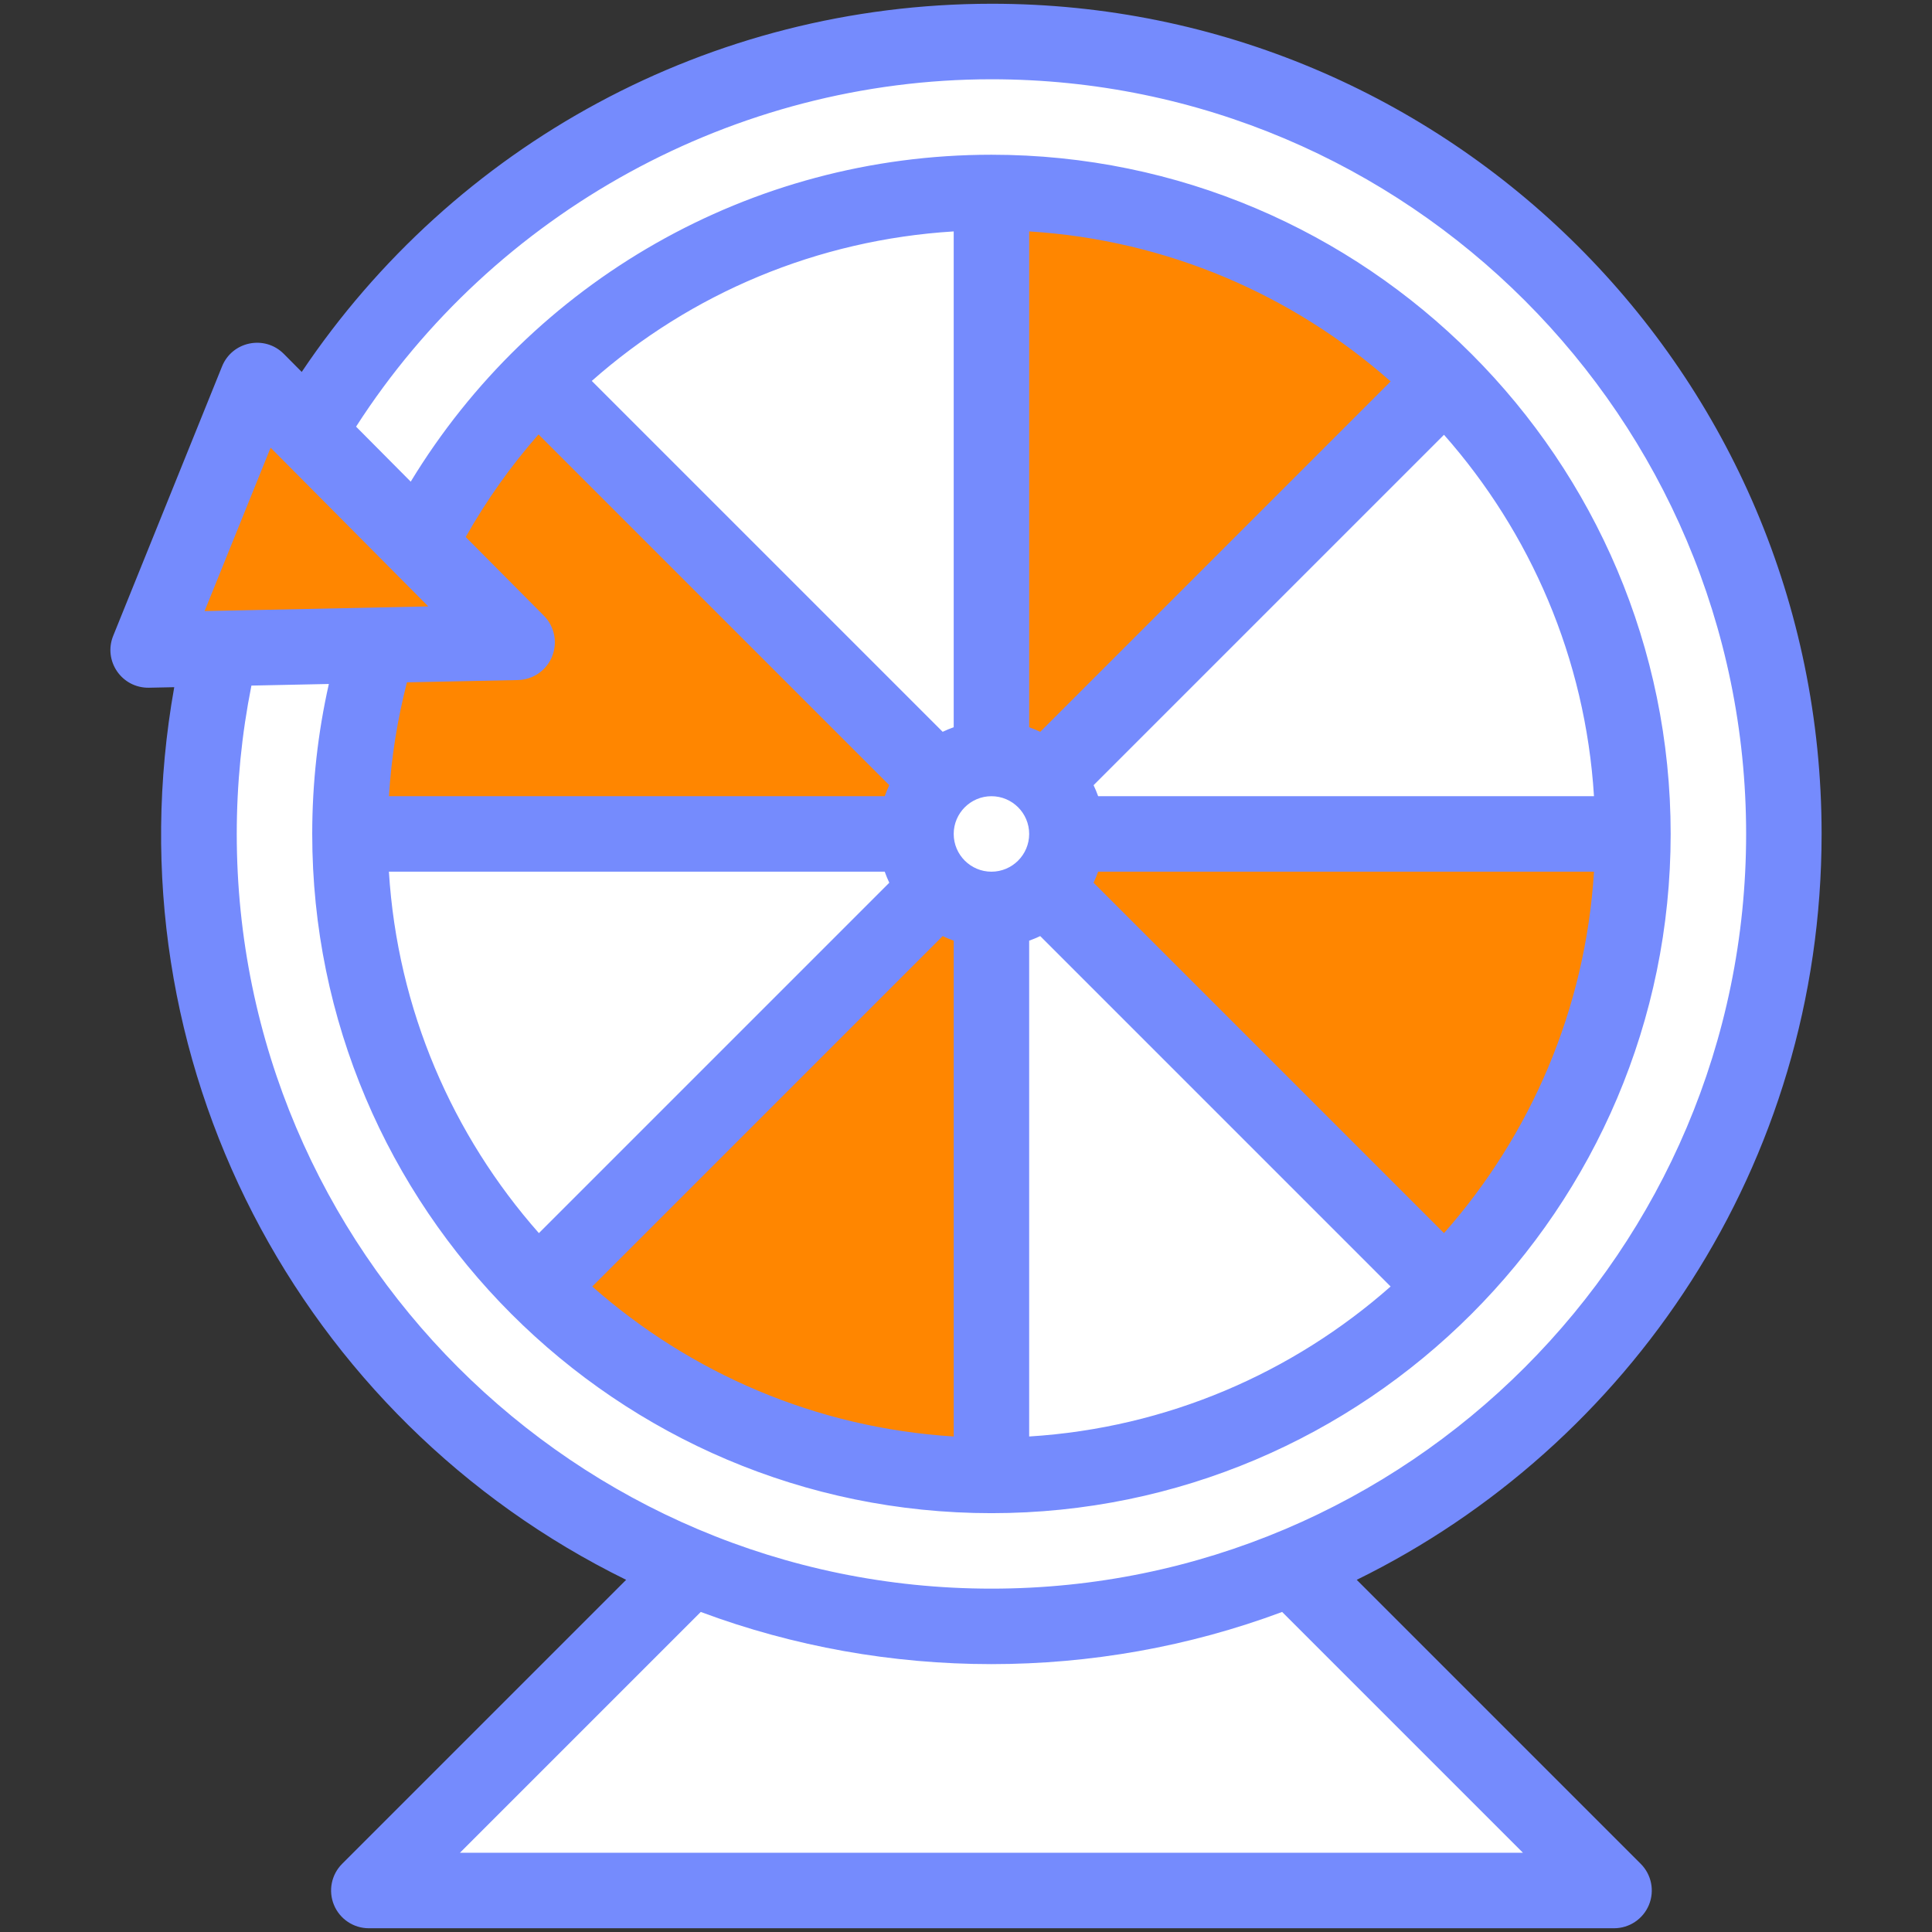
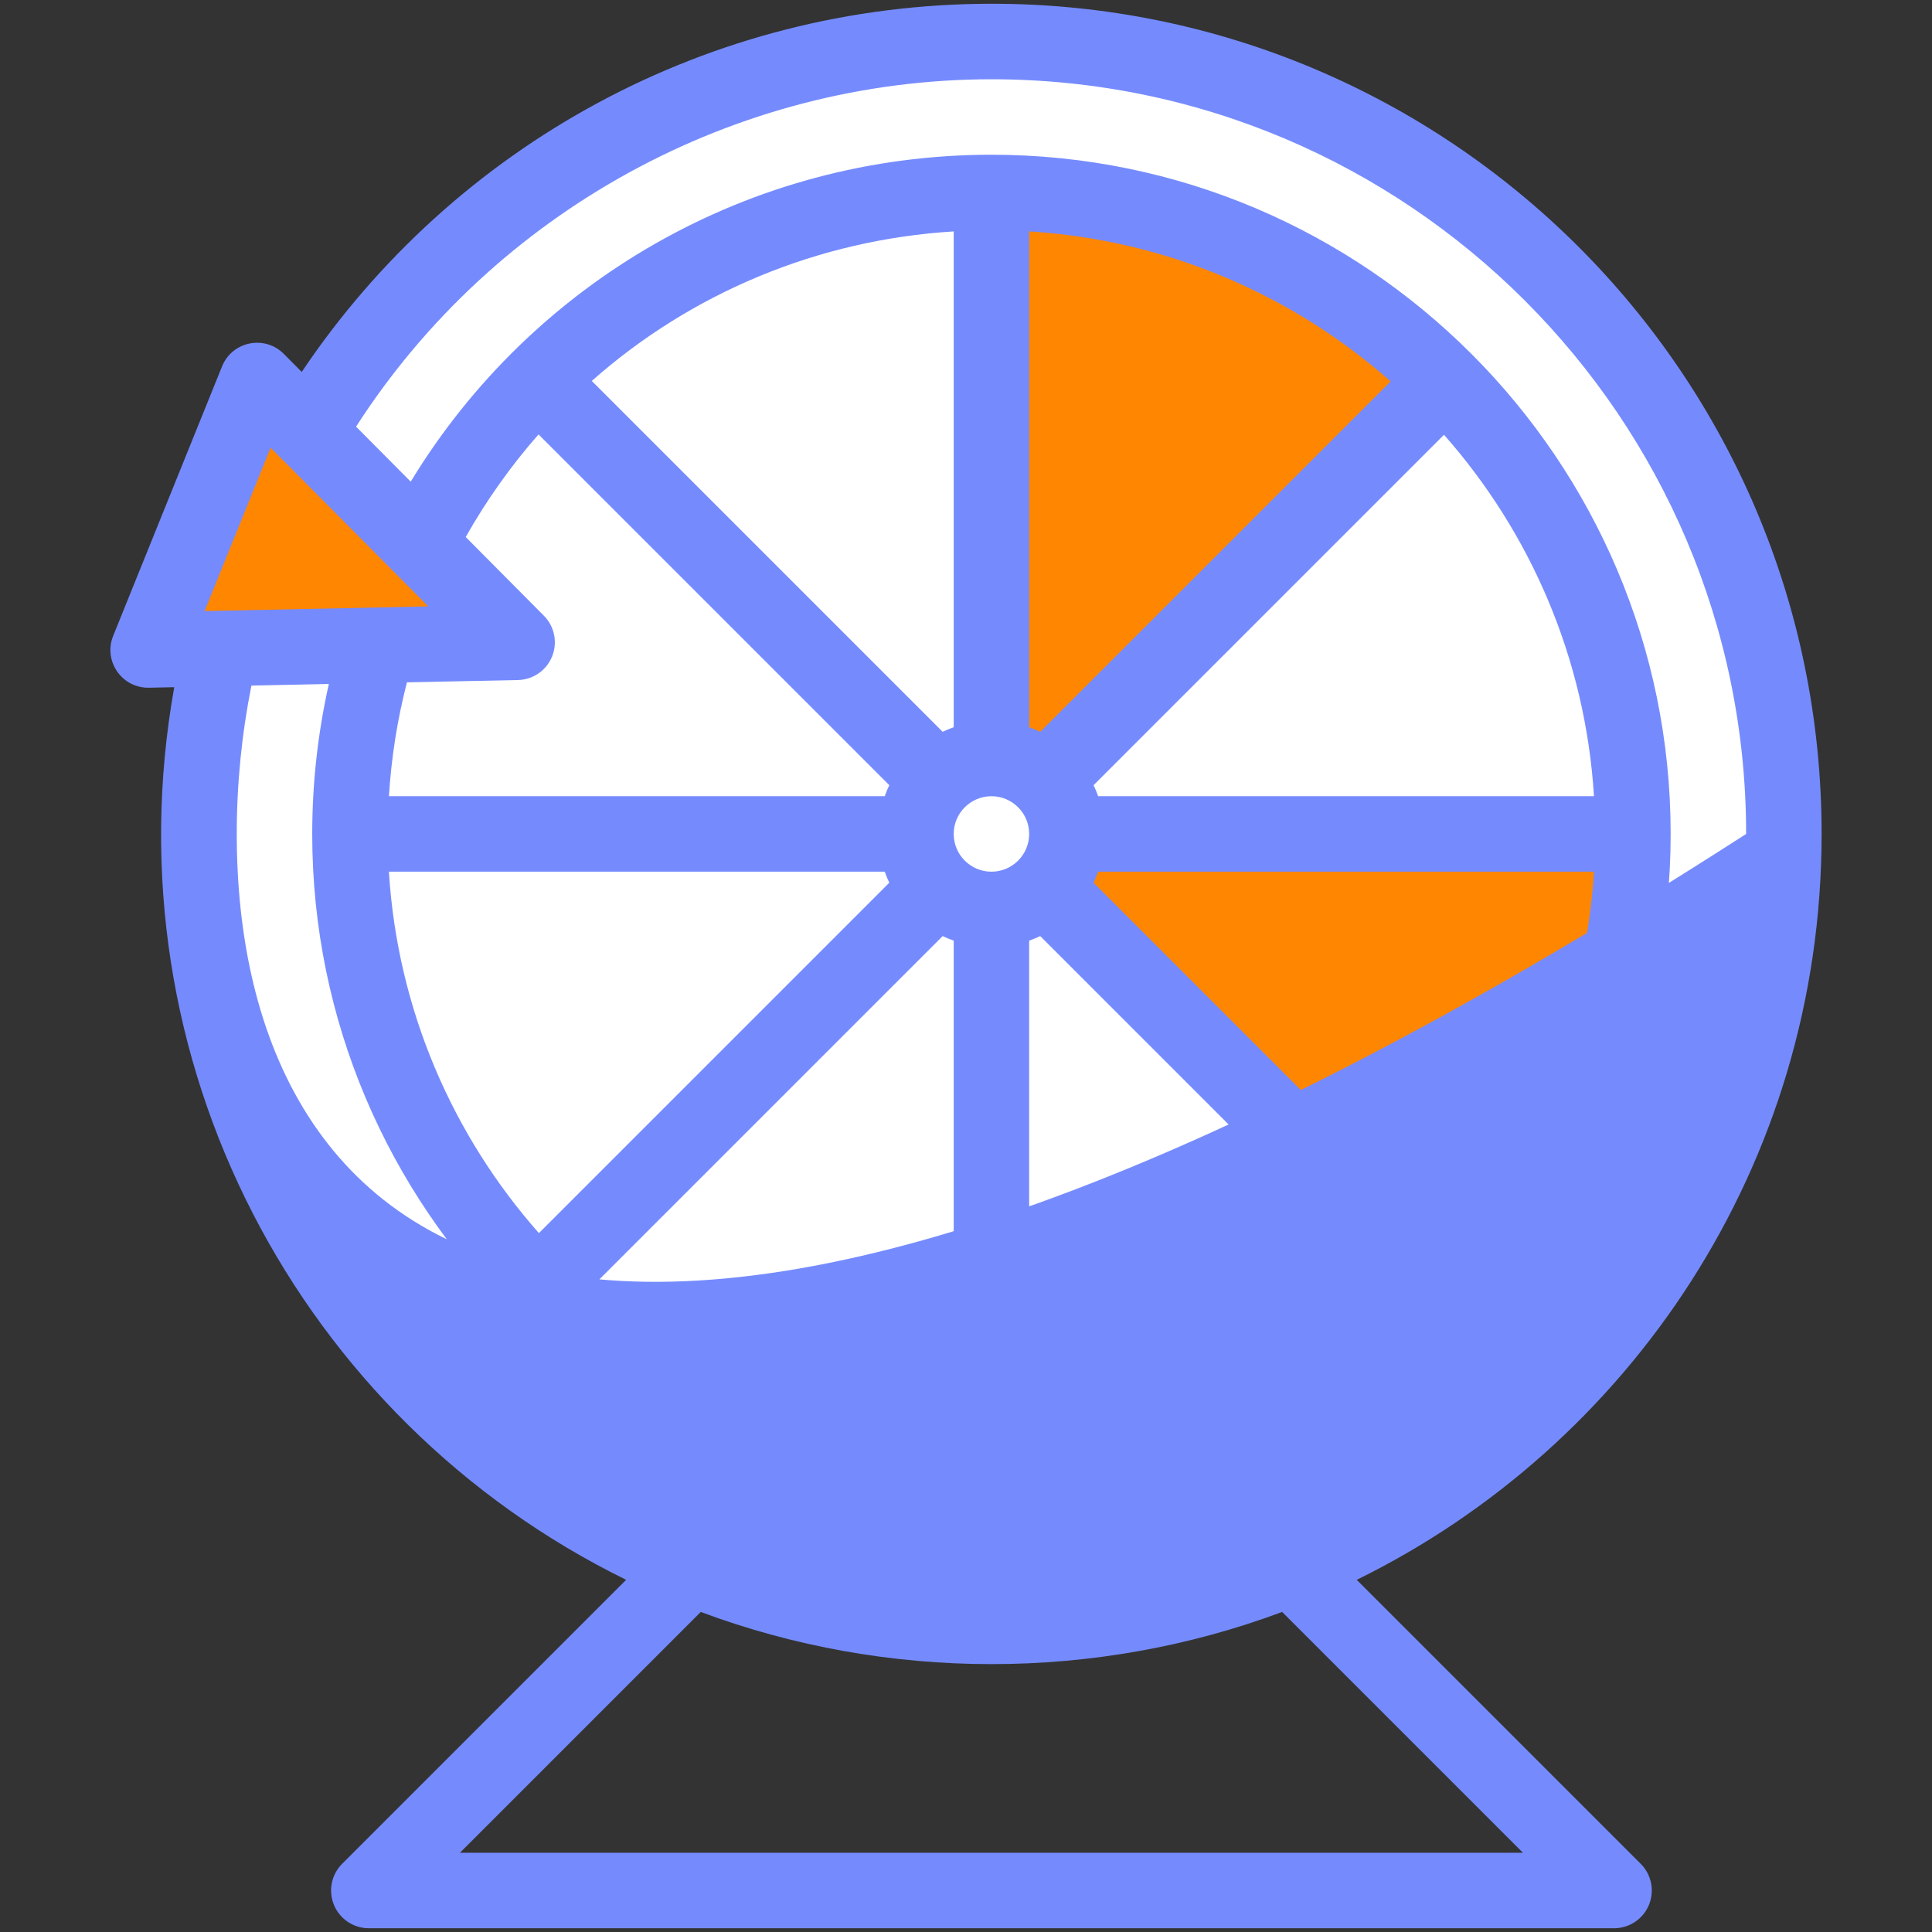
<svg xmlns="http://www.w3.org/2000/svg" width="168" height="168" viewBox="0 0 168 168" fill="none">
  <rect x="0" y="0" width="168" height="168" fill="#333333" stroke="none" />
  <path d="M86.213 81.509C81.245 81.509 77.221 77.486 77.221 72.517C77.221 67.549 81.245 63.526 86.213 63.526C88.614 63.526 90.871 64.461 92.57 66.16C96.085 69.674 96.086 75.359 92.57 78.874C90.872 80.573 88.614 81.509 86.213 81.509Z" fill="white" />
-   <path d="M112.283 136.174L99.735 131.383C91.027 128.058 81.4 128.058 72.692 131.383L60.144 136.174L37.639 158.797C35.58 160.867 37.046 164.392 39.965 164.392H132.461C135.38 164.392 136.846 160.867 134.788 158.797L112.283 136.174Z" fill="white" />
  <path d="M86.213 3.611C60.911 3.611 38.792 17.248 26.813 37.575L19.207 56.39C17.963 61.565 17.307 66.962 17.307 72.517C17.307 110.68 48.26 141.424 86.213 141.424C124.105 141.424 155.119 110.736 155.119 72.517C155.119 34.461 124.269 3.611 86.213 3.611ZM90.853 77.157C88.29 79.719 84.139 79.723 81.573 77.157C79.011 74.595 79.008 70.443 81.573 67.878C84.136 65.315 88.287 65.312 90.853 67.878C93.415 70.44 93.418 74.591 90.853 77.157Z" fill="white" />
  <path d="M125.132 32.555C135.534 42.687 141.994 56.849 141.994 72.517C116.148 79.177 117.873 78.733 117.798 78.752L92.776 72.517C92.776 70.706 92.041 69.065 90.853 67.878L104.321 45.597L124.86 32.837L125.132 32.555Z" fill="white" />
  <path d="M125.644 111.948L125.657 111.961C115.561 122.054 101.615 128.299 86.213 128.299C78.754 96.628 80.156 102.583 79.979 101.83L86.213 79.08C88.024 79.08 89.665 78.345 90.853 77.157L115.13 92.247L125.644 111.948Z" fill="white" />
-   <path d="M91.463 42.33L86.213 65.955C84.402 65.955 82.761 66.69 81.573 67.878L59.021 51.559C58.857 51.313 60.67 54.049 46.773 33.077C56.866 22.98 70.808 16.736 86.213 16.736C91.822 44.078 91.447 42.251 91.463 42.33Z" fill="white" />
  <path d="M81.573 77.157L70.725 93.584C70.403 93.831 73.96 91.102 46.769 111.961C36.676 101.865 30.432 87.919 30.432 72.517C54.284 66.335 51.769 66.987 51.955 66.939L79.651 72.517C79.651 74.329 80.386 75.969 81.573 77.157Z" fill="white" />
  <path d="M125.132 32.555C86.39 72.477 91.51 67.2 90.853 67.878C89.665 66.69 88.024 65.955 86.213 65.955C86.213 59.793 86.213 22.897 86.213 16.736C101.35 16.736 115.082 22.767 125.132 32.555Z" fill="#FF8600" />
  <path d="M141.994 72.517C141.994 87.919 135.75 101.865 125.657 111.961C121.298 107.602 95.207 81.511 90.853 77.157C92.041 75.969 92.776 74.329 92.776 72.517H141.994Z" fill="#FF8600" />
-   <path d="M86.213 128.299C70.811 128.299 56.866 122.054 46.769 111.961L81.573 77.157C82.761 78.345 84.402 79.08 86.213 79.08V128.299Z" fill="#FF8600" />
-   <path d="M81.573 67.878C80.386 69.065 79.651 70.706 79.651 72.517C73.489 72.517 36.592 72.517 30.432 72.517C30.432 66.805 31.292 61.292 32.886 56.105L36.456 47.281C39.137 42.008 42.628 37.218 46.773 33.077C51.134 37.439 77.229 63.534 81.573 67.878Z" fill="#FF8600" />
  <path d="M21.421 35.393L13.815 54.215C13.374 55.307 14.192 56.494 15.369 56.47C22.043 56.331 33.575 56.09 41.141 55.932C42.583 55.902 43.286 54.159 42.269 53.136L24.106 34.852C23.276 34.016 21.863 34.301 21.421 35.393Z" fill="#FF8600" />
-   <path d="M117.977 137.376C141.653 125.756 158.4 101.324 158.4 72.517C158.4 32.426 125.877 0.302 86.212 0.326C61.691 0.342 39.476 12.62 26.237 32.342L24.68 30.774C23.016 29.1 20.189 29.681 19.31 31.858L9.842 55.292C8.969 57.454 10.565 59.836 12.953 59.802L15.151 59.756C9.352 92.252 26.102 123.464 54.447 137.376L29.751 162.072C28.813 163.011 28.532 164.422 29.04 165.648C29.548 166.874 30.744 167.674 32.072 167.674H140.353C141.68 167.674 142.876 166.874 143.384 165.648C143.892 164.422 143.611 163.011 142.673 162.072L117.977 137.376ZM23.531 38.929L37.242 52.732C32.914 52.822 23.228 53.024 17.791 53.137L23.531 38.929ZM47.295 53.541L40.497 46.697C42.319 43.471 44.444 40.488 46.829 37.775L77.33 68.276C77.181 68.587 77.049 68.908 76.933 69.236H33.821C34.028 65.882 34.551 62.569 35.387 59.335L45.035 59.134C46.348 59.107 47.518 58.3 48.009 57.083C48.501 55.866 48.221 54.472 47.295 53.541ZM95.492 69.236C95.375 68.908 95.243 68.588 95.094 68.277L125.565 37.807C133.064 46.299 137.863 57.227 138.607 69.236H95.492V69.236ZM138.607 75.799C137.862 87.808 133.063 98.736 125.564 107.228L95.094 76.758C95.243 76.447 95.375 76.127 95.491 75.799H138.607ZM90.454 63.636C90.143 63.487 89.822 63.354 89.493 63.238V20.123C101.503 20.867 112.431 25.666 120.924 33.166L90.454 63.636ZM90.454 81.399L120.923 111.869C112.431 119.368 101.503 124.167 89.493 124.912V81.797C89.822 81.68 90.142 81.548 90.454 81.399ZM86.212 75.799C84.403 75.799 82.931 74.327 82.931 72.517C82.931 70.708 84.403 69.236 86.212 69.236C88.022 69.236 89.493 70.708 89.493 72.517C89.493 74.327 88.022 75.799 86.212 75.799ZM82.931 63.238C82.603 63.354 82.282 63.486 81.971 63.635L51.459 33.124C60.082 25.496 71.085 20.851 82.931 20.123V63.238ZM81.971 81.399C82.282 81.549 82.603 81.68 82.931 81.797V124.912C70.921 124.167 59.993 119.368 51.501 111.869L81.971 81.399ZM46.861 107.228C39.361 98.736 34.562 87.808 33.818 75.799H76.933C77.049 76.127 77.181 76.447 77.33 76.759L46.861 107.228ZM20.587 72.517C20.587 68.168 21.019 63.84 21.862 59.616L28.596 59.476C27.636 63.738 27.15 68.107 27.15 72.517C27.15 105.053 53.62 131.58 86.212 131.58C118.748 131.58 145.275 105.11 145.275 72.517C145.275 39.986 118.801 13.455 86.212 13.455C65.167 13.455 46.259 24.529 35.715 41.883L30.963 37.099C42.979 18.407 63.917 6.893 86.212 6.893C122.398 6.893 151.837 36.332 151.837 72.518C151.837 108.703 122.398 138.143 86.212 138.143C50.027 138.143 20.587 108.703 20.587 72.517ZM39.993 161.111L60.935 140.17C77.136 146.214 95.263 146.224 111.49 140.17L132.431 161.111H39.993V161.111Z" fill="#758BFD" />
+   <path d="M117.977 137.376C141.653 125.756 158.4 101.324 158.4 72.517C158.4 32.426 125.877 0.302 86.212 0.326C61.691 0.342 39.476 12.62 26.237 32.342L24.68 30.774C23.016 29.1 20.189 29.681 19.31 31.858L9.842 55.292C8.969 57.454 10.565 59.836 12.953 59.802L15.151 59.756C9.352 92.252 26.102 123.464 54.447 137.376L29.751 162.072C28.813 163.011 28.532 164.422 29.04 165.648C29.548 166.874 30.744 167.674 32.072 167.674H140.353C141.68 167.674 142.876 166.874 143.384 165.648C143.892 164.422 143.611 163.011 142.673 162.072L117.977 137.376ZM23.531 38.929L37.242 52.732C32.914 52.822 23.228 53.024 17.791 53.137L23.531 38.929ZM47.295 53.541L40.497 46.697C42.319 43.471 44.444 40.488 46.829 37.775L77.33 68.276C77.181 68.587 77.049 68.908 76.933 69.236H33.821C34.028 65.882 34.551 62.569 35.387 59.335L45.035 59.134C46.348 59.107 47.518 58.3 48.009 57.083C48.501 55.866 48.221 54.472 47.295 53.541ZM95.492 69.236C95.375 68.908 95.243 68.588 95.094 68.277L125.565 37.807C133.064 46.299 137.863 57.227 138.607 69.236H95.492V69.236ZM138.607 75.799C137.862 87.808 133.063 98.736 125.564 107.228L95.094 76.758C95.243 76.447 95.375 76.127 95.491 75.799H138.607ZM90.454 63.636C90.143 63.487 89.822 63.354 89.493 63.238V20.123C101.503 20.867 112.431 25.666 120.924 33.166L90.454 63.636ZM90.454 81.399L120.923 111.869C112.431 119.368 101.503 124.167 89.493 124.912V81.797C89.822 81.68 90.142 81.548 90.454 81.399ZM86.212 75.799C84.403 75.799 82.931 74.327 82.931 72.517C82.931 70.708 84.403 69.236 86.212 69.236C88.022 69.236 89.493 70.708 89.493 72.517C89.493 74.327 88.022 75.799 86.212 75.799ZM82.931 63.238C82.603 63.354 82.282 63.486 81.971 63.635L51.459 33.124C60.082 25.496 71.085 20.851 82.931 20.123V63.238ZM81.971 81.399C82.282 81.549 82.603 81.68 82.931 81.797V124.912C70.921 124.167 59.993 119.368 51.501 111.869L81.971 81.399ZM46.861 107.228C39.361 98.736 34.562 87.808 33.818 75.799H76.933C77.049 76.127 77.181 76.447 77.33 76.759L46.861 107.228ZM20.587 72.517C20.587 68.168 21.019 63.84 21.862 59.616L28.596 59.476C27.636 63.738 27.15 68.107 27.15 72.517C27.15 105.053 53.62 131.58 86.212 131.58C118.748 131.58 145.275 105.11 145.275 72.517C145.275 39.986 118.801 13.455 86.212 13.455C65.167 13.455 46.259 24.529 35.715 41.883L30.963 37.099C42.979 18.407 63.917 6.893 86.212 6.893C122.398 6.893 151.837 36.332 151.837 72.518C50.027 138.143 20.587 108.703 20.587 72.517ZM39.993 161.111L60.935 140.17C77.136 146.214 95.263 146.224 111.49 140.17L132.431 161.111H39.993V161.111Z" fill="#758BFD" />
</svg>